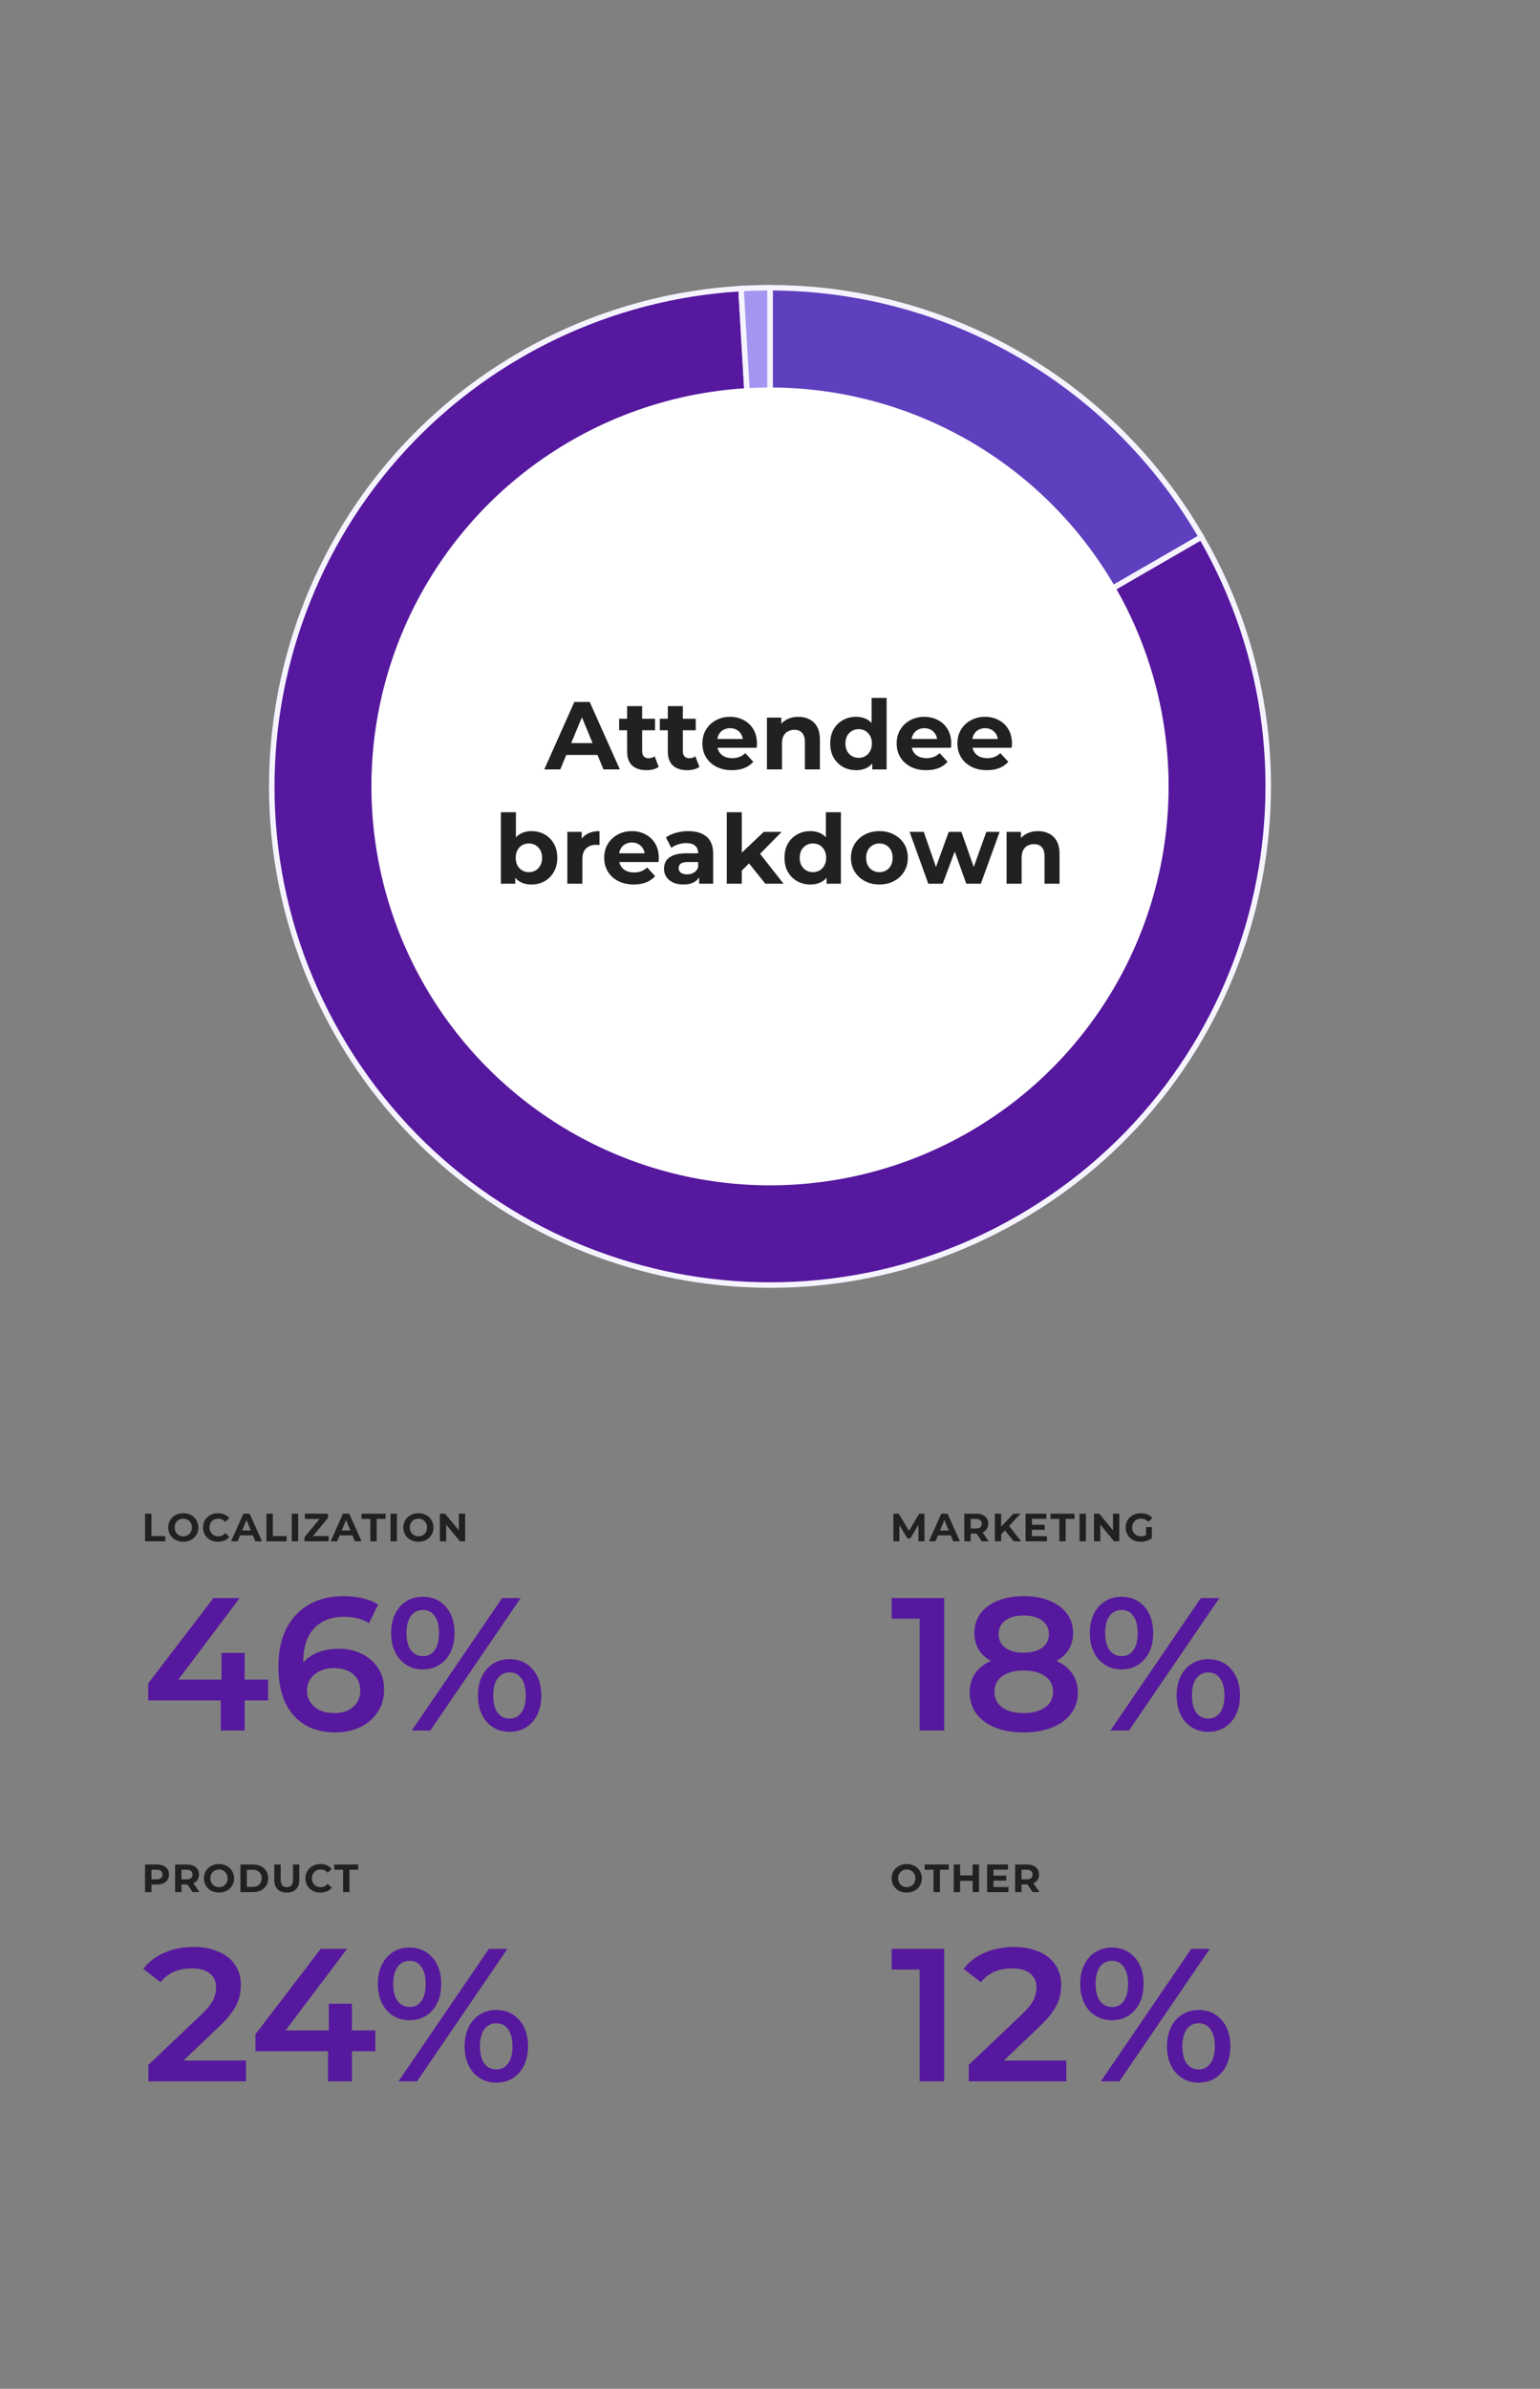
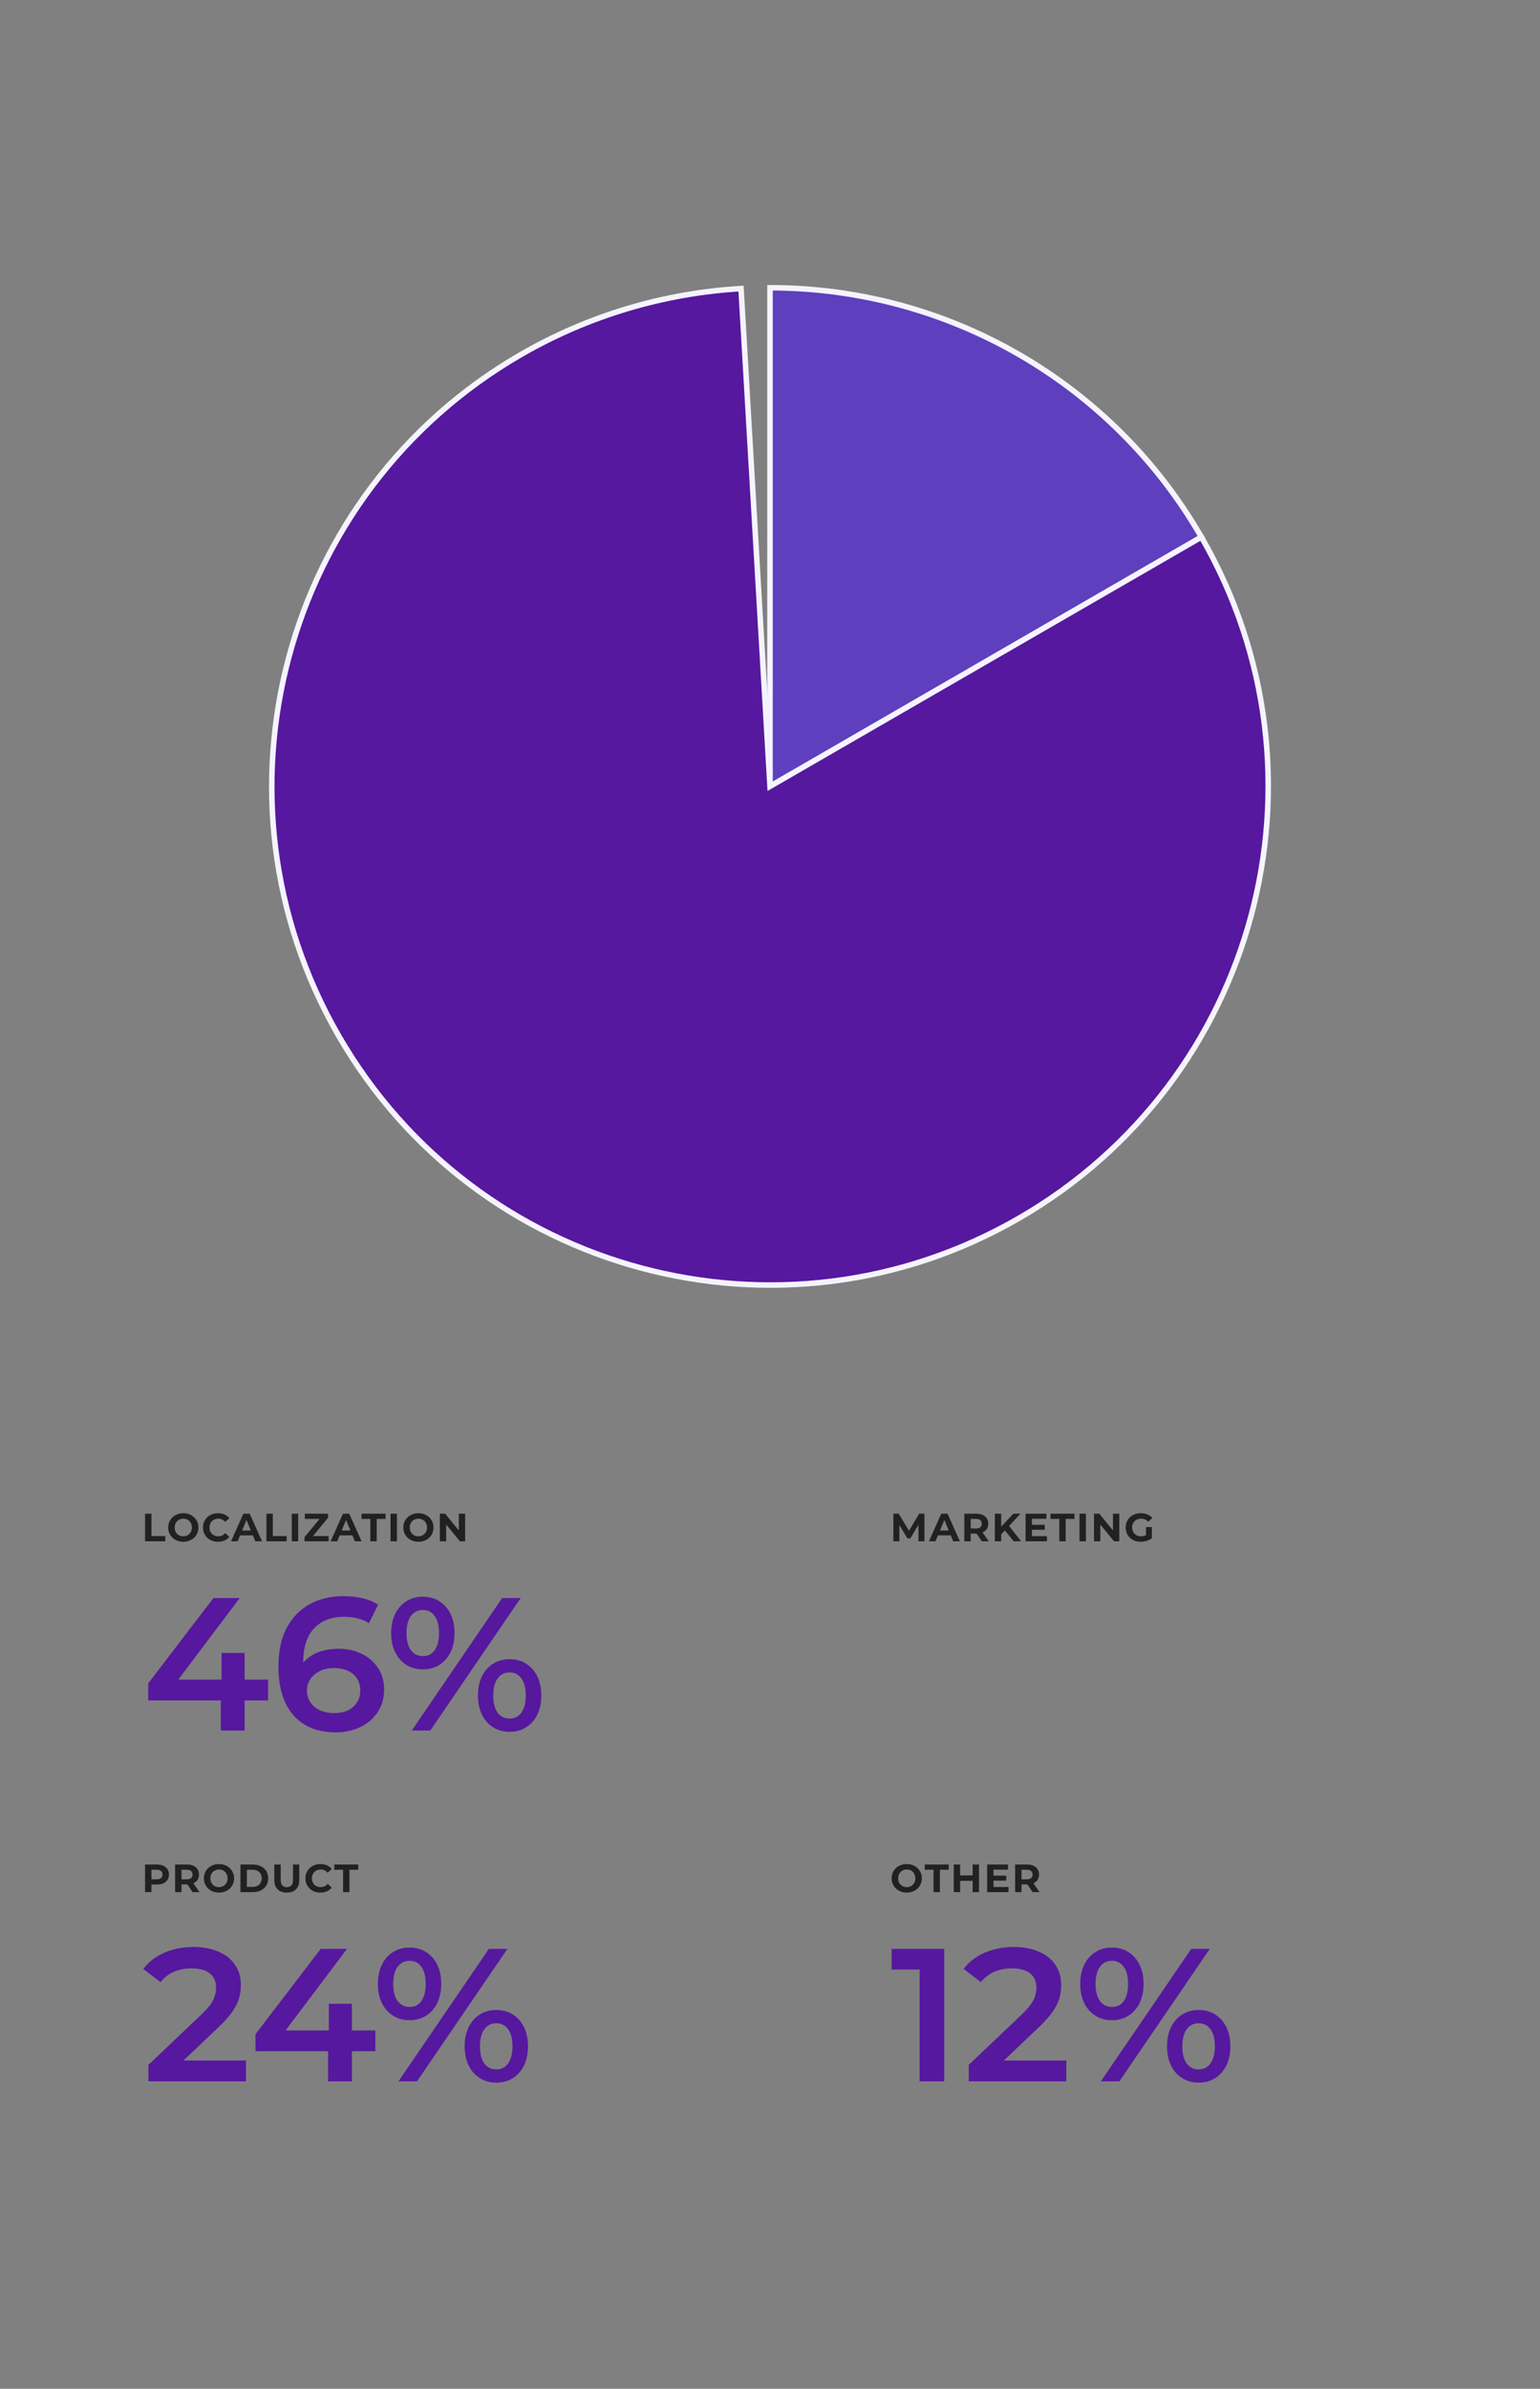
<svg xmlns="http://www.w3.org/2000/svg" width="391" height="606" viewBox="0 0 391 606" fill="none">
  <rect x="0" y="0" width="391" height="606" fill="#808080" stroke="none" />
  <path d="M36.83 391V384H38.45V389.68H41.96V391H36.83ZM46.548 391.12C45.995 391.12 45.481 391.03 45.008 390.85C44.541 390.67 44.135 390.417 43.788 390.09C43.448 389.763 43.181 389.38 42.988 388.94C42.801 388.5 42.708 388.02 42.708 387.5C42.708 386.98 42.801 386.5 42.988 386.06C43.181 385.62 43.451 385.237 43.798 384.91C44.145 384.583 44.551 384.33 45.018 384.15C45.485 383.97 45.991 383.88 46.538 383.88C47.091 383.88 47.598 383.97 48.058 384.15C48.525 384.33 48.928 384.583 49.268 384.91C49.615 385.237 49.885 385.62 50.078 386.06C50.271 386.493 50.368 386.973 50.368 387.5C50.368 388.02 50.271 388.503 50.078 388.95C49.885 389.39 49.615 389.773 49.268 390.1C48.928 390.42 48.525 390.67 48.058 390.85C47.598 391.03 47.095 391.12 46.548 391.12ZM46.538 389.74C46.851 389.74 47.138 389.687 47.398 389.58C47.665 389.473 47.898 389.32 48.098 389.12C48.298 388.92 48.451 388.683 48.558 388.41C48.671 388.137 48.728 387.833 48.728 387.5C48.728 387.167 48.671 386.863 48.558 386.59C48.451 386.317 48.298 386.08 48.098 385.88C47.905 385.68 47.675 385.527 47.408 385.42C47.141 385.313 46.851 385.26 46.538 385.26C46.225 385.26 45.935 385.313 45.668 385.42C45.408 385.527 45.178 385.68 44.978 385.88C44.778 386.08 44.621 386.317 44.508 386.59C44.401 386.863 44.348 387.167 44.348 387.5C44.348 387.827 44.401 388.13 44.508 388.41C44.621 388.683 44.775 388.92 44.968 389.12C45.168 389.32 45.401 389.473 45.668 389.58C45.935 389.687 46.225 389.74 46.538 389.74ZM55.336 391.12C54.795 391.12 54.292 391.033 53.825 390.86C53.365 390.68 52.965 390.427 52.626 390.1C52.285 389.773 52.019 389.39 51.825 388.95C51.639 388.51 51.545 388.027 51.545 387.5C51.545 386.973 51.639 386.49 51.825 386.05C52.019 385.61 52.285 385.227 52.626 384.9C52.972 384.573 53.376 384.323 53.836 384.15C54.295 383.97 54.799 383.88 55.346 383.88C55.952 383.88 56.499 383.987 56.986 384.2C57.479 384.407 57.892 384.713 58.225 385.12L57.185 386.08C56.946 385.807 56.679 385.603 56.386 385.47C56.092 385.33 55.772 385.26 55.425 385.26C55.099 385.26 54.799 385.313 54.526 385.42C54.252 385.527 54.016 385.68 53.816 385.88C53.615 386.08 53.459 386.317 53.346 386.59C53.239 386.863 53.185 387.167 53.185 387.5C53.185 387.833 53.239 388.137 53.346 388.41C53.459 388.683 53.615 388.92 53.816 389.12C54.016 389.32 54.252 389.473 54.526 389.58C54.799 389.687 55.099 389.74 55.425 389.74C55.772 389.74 56.092 389.673 56.386 389.54C56.679 389.4 56.946 389.19 57.185 388.91L58.225 389.87C57.892 390.277 57.479 390.587 56.986 390.8C56.499 391.013 55.949 391.12 55.336 391.12ZM58.672 391L61.792 384H63.392L66.522 391H64.823L62.263 384.82H62.903L60.333 391H58.672ZM60.233 389.5L60.663 388.27H64.263L64.703 389.5H60.233ZM67.649 391V384H69.269V389.68H72.779V391H67.649ZM74.084 391V384H75.704V391H74.084ZM77.315 391V389.95L81.645 384.73L81.845 385.32H77.395V384H83.285V385.05L78.965 390.27L78.765 389.68H83.435V391H77.315ZM83.954 391L87.074 384H88.674L91.804 391H90.104L87.544 384.82H88.184L85.614 391H83.954ZM85.514 389.5L85.944 388.27H89.544L89.984 389.5H85.514ZM94.029 391V385.32H91.789V384H97.889V385.32H95.649V391H94.029ZM99.16 391V384H100.78V391H99.16ZM106.242 391.12C105.688 391.12 105.175 391.03 104.702 390.85C104.235 390.67 103.828 390.417 103.482 390.09C103.142 389.763 102.875 389.38 102.682 388.94C102.495 388.5 102.402 388.02 102.402 387.5C102.402 386.98 102.495 386.5 102.682 386.06C102.875 385.62 103.145 385.237 103.492 384.91C103.838 384.583 104.245 384.33 104.712 384.15C105.178 383.97 105.685 383.88 106.232 383.88C106.785 383.88 107.292 383.97 107.752 384.15C108.218 384.33 108.622 384.583 108.962 384.91C109.308 385.237 109.578 385.62 109.772 386.06C109.965 386.493 110.062 386.973 110.062 387.5C110.062 388.02 109.965 388.503 109.772 388.95C109.578 389.39 109.308 389.773 108.962 390.1C108.622 390.42 108.218 390.67 107.752 390.85C107.292 391.03 106.788 391.12 106.242 391.12ZM106.232 389.74C106.545 389.74 106.832 389.687 107.092 389.58C107.358 389.473 107.592 389.32 107.792 389.12C107.992 388.92 108.145 388.683 108.252 388.41C108.365 388.137 108.422 387.833 108.422 387.5C108.422 387.167 108.365 386.863 108.252 386.59C108.145 386.317 107.992 386.08 107.792 385.88C107.598 385.68 107.368 385.527 107.102 385.42C106.835 385.313 106.545 385.26 106.232 385.26C105.918 385.26 105.628 385.313 105.362 385.42C105.102 385.527 104.872 385.68 104.672 385.88C104.472 386.08 104.315 386.317 104.202 386.59C104.095 386.863 104.042 387.167 104.042 387.5C104.042 387.827 104.095 388.13 104.202 388.41C104.315 388.683 104.468 388.92 104.662 389.12C104.862 389.32 105.095 389.473 105.362 389.58C105.628 389.687 105.918 389.74 106.232 389.74ZM111.679 391V384H113.019L117.149 389.04H116.499V384H118.099V391H116.769L112.629 385.96H113.279V391H111.679Z" fill="#212121" />
  <path d="M37.632 431.368V427.048L54.192 405.4H60.864L44.544 427.048L41.424 426.088H68.064V431.368H37.632ZM56.064 439V431.368L56.256 426.088V419.32H62.112V439H56.064ZM85.234 439.48C82.194 439.48 79.586 438.84 77.41 437.56C75.234 436.248 73.57 434.36 72.418 431.896C71.266 429.432 70.69 426.392 70.69 422.776C70.69 418.936 71.378 415.688 72.754 413.032C74.162 410.376 76.098 408.36 78.562 406.984C81.058 405.608 83.922 404.92 87.154 404.92C88.85 404.92 90.466 405.096 92.002 405.448C93.57 405.8 94.898 406.344 95.986 407.08L93.682 411.784C92.754 411.176 91.746 410.76 90.658 410.536C89.602 410.28 88.482 410.152 87.298 410.152C84.13 410.152 81.618 411.128 79.762 413.08C77.906 415.032 76.978 417.912 76.978 421.72C76.978 422.328 76.994 423.048 77.026 423.88C77.058 424.68 77.17 425.496 77.362 426.328L75.442 424.216C76.018 422.904 76.802 421.816 77.794 420.952C78.818 420.056 80.018 419.384 81.394 418.936C82.802 418.488 84.322 418.264 85.954 418.264C88.162 418.264 90.13 418.696 91.858 419.56C93.586 420.392 94.962 421.592 95.986 423.16C97.01 424.696 97.522 426.504 97.522 428.584C97.522 430.792 96.978 432.712 95.89 434.344C94.802 435.976 93.33 437.24 91.474 438.136C89.618 439.032 87.538 439.48 85.234 439.48ZM84.898 434.584C86.178 434.584 87.314 434.36 88.306 433.912C89.298 433.432 90.066 432.76 90.61 431.896C91.186 431.032 91.474 430.024 91.474 428.872C91.474 427.112 90.866 425.72 89.65 424.696C88.434 423.672 86.802 423.16 84.754 423.16C83.41 423.16 82.226 423.416 81.202 423.928C80.21 424.408 79.41 425.08 78.802 425.944C78.226 426.808 77.938 427.8 77.938 428.92C77.938 429.944 78.21 430.888 78.754 431.752C79.298 432.616 80.082 433.304 81.106 433.816C82.162 434.328 83.426 434.584 84.898 434.584ZM104.55 439L127.494 405.4H132.198L109.254 439H104.55ZM107.334 423.496C105.766 423.496 104.374 423.112 103.158 422.344C101.942 421.576 100.998 420.504 100.326 419.128C99.654 417.752 99.318 416.136 99.318 414.28C99.318 412.424 99.654 410.808 100.326 409.432C100.998 408.056 101.942 406.984 103.158 406.216C104.374 405.448 105.766 405.064 107.334 405.064C108.966 405.064 110.374 405.448 111.558 406.216C112.774 406.984 113.718 408.056 114.39 409.432C115.062 410.808 115.398 412.424 115.398 414.28C115.398 416.136 115.062 417.752 114.39 419.128C113.718 420.504 112.774 421.576 111.558 422.344C110.374 423.112 108.966 423.496 107.334 423.496ZM107.382 420.136C108.662 420.136 109.654 419.64 110.358 418.648C111.094 417.624 111.462 416.168 111.462 414.28C111.462 412.392 111.094 410.952 110.358 409.96C109.654 408.936 108.662 408.424 107.382 408.424C106.102 408.424 105.078 408.936 104.31 409.96C103.574 410.984 103.206 412.424 103.206 414.28C103.206 416.136 103.574 417.576 104.31 418.6C105.078 419.624 106.102 420.136 107.382 420.136ZM129.366 439.336C127.798 439.336 126.406 438.952 125.19 438.184C123.974 437.416 123.03 436.344 122.358 434.968C121.686 433.592 121.35 431.976 121.35 430.12C121.35 428.264 121.686 426.648 122.358 425.272C123.03 423.896 123.974 422.824 125.19 422.056C126.406 421.288 127.798 420.904 129.366 420.904C130.998 420.904 132.406 421.288 133.59 422.056C134.806 422.824 135.75 423.896 136.422 425.272C137.094 426.648 137.43 428.264 137.43 430.12C137.43 431.976 137.094 433.592 136.422 434.968C135.75 436.344 134.806 437.416 133.59 438.184C132.406 438.952 130.998 439.336 129.366 439.336ZM129.366 435.976C130.646 435.976 131.654 435.464 132.39 434.44C133.126 433.416 133.494 431.976 133.494 430.12C133.494 428.264 133.126 426.824 132.39 425.8C131.654 424.776 130.646 424.264 129.366 424.264C128.118 424.264 127.11 424.776 126.342 425.8C125.606 426.792 125.238 428.232 125.238 430.12C125.238 432.008 125.606 433.464 126.342 434.488C127.11 435.48 128.118 435.976 129.366 435.976Z" fill="#56189E" />
  <path d="M36.83 480V473H39.86C40.487 473 41.027 473.103 41.48 473.31C41.933 473.51 42.283 473.8 42.53 474.18C42.777 474.56 42.9 475.013 42.9 475.54C42.9 476.06 42.777 476.51 42.53 476.89C42.283 477.27 41.933 477.563 41.48 477.77C41.027 477.97 40.487 478.07 39.86 478.07H37.73L38.45 477.34V480H36.83ZM38.45 477.52L37.73 476.75H39.77C40.27 476.75 40.643 476.643 40.89 476.43C41.137 476.217 41.26 475.92 41.26 475.54C41.26 475.153 41.137 474.853 40.89 474.64C40.643 474.427 40.27 474.32 39.77 474.32H37.73L38.45 473.55V477.52ZM44.457 480V473H47.487C48.113 473 48.653 473.103 49.107 473.31C49.56 473.51 49.91 473.8 50.157 474.18C50.403 474.56 50.527 475.013 50.527 475.54C50.527 476.06 50.403 476.51 50.157 476.89C49.91 477.263 49.56 477.55 49.107 477.75C48.653 477.95 48.113 478.05 47.487 478.05H45.357L46.077 477.34V480H44.457ZM48.907 480L47.157 477.46H48.887L50.657 480H48.907ZM46.077 477.52L45.357 476.76H47.397C47.897 476.76 48.27 476.653 48.517 476.44C48.763 476.22 48.887 475.92 48.887 475.54C48.887 475.153 48.763 474.853 48.517 474.64C48.27 474.427 47.897 474.32 47.397 474.32H45.357L46.077 473.55V477.52ZM55.61 480.12C55.057 480.12 54.543 480.03 54.07 479.85C53.603 479.67 53.197 479.417 52.85 479.09C52.51 478.763 52.243 478.38 52.05 477.94C51.863 477.5 51.77 477.02 51.77 476.5C51.77 475.98 51.863 475.5 52.05 475.06C52.243 474.62 52.513 474.237 52.86 473.91C53.207 473.583 53.613 473.33 54.08 473.15C54.547 472.97 55.053 472.88 55.6 472.88C56.153 472.88 56.66 472.97 57.12 473.15C57.587 473.33 57.99 473.583 58.33 473.91C58.677 474.237 58.947 474.62 59.14 475.06C59.333 475.493 59.43 475.973 59.43 476.5C59.43 477.02 59.333 477.503 59.14 477.95C58.947 478.39 58.677 478.773 58.33 479.1C57.99 479.42 57.587 479.67 57.12 479.85C56.66 480.03 56.157 480.12 55.61 480.12ZM55.6 478.74C55.913 478.74 56.2 478.687 56.46 478.58C56.727 478.473 56.96 478.32 57.16 478.12C57.36 477.92 57.513 477.683 57.62 477.41C57.733 477.137 57.79 476.833 57.79 476.5C57.79 476.167 57.733 475.863 57.62 475.59C57.513 475.317 57.36 475.08 57.16 474.88C56.967 474.68 56.737 474.527 56.47 474.42C56.203 474.313 55.913 474.26 55.6 474.26C55.287 474.26 54.997 474.313 54.73 474.42C54.47 474.527 54.24 474.68 54.04 474.88C53.84 475.08 53.683 475.317 53.57 475.59C53.463 475.863 53.41 476.167 53.41 476.5C53.41 476.827 53.463 477.13 53.57 477.41C53.683 477.683 53.837 477.92 54.03 478.12C54.23 478.32 54.463 478.473 54.73 478.58C54.997 478.687 55.287 478.74 55.6 478.74ZM61.048 480V473H64.228C64.988 473 65.658 473.147 66.238 473.44C66.818 473.727 67.271 474.13 67.598 474.65C67.924 475.17 68.088 475.787 68.088 476.5C68.088 477.207 67.924 477.823 67.598 478.35C67.271 478.87 66.818 479.277 66.238 479.57C65.658 479.857 64.988 480 64.228 480H61.048ZM62.668 478.67H64.148C64.614 478.67 65.018 478.583 65.358 478.41C65.704 478.23 65.971 477.977 66.158 477.65C66.351 477.323 66.448 476.94 66.448 476.5C66.448 476.053 66.351 475.67 66.158 475.35C65.971 475.023 65.704 474.773 65.358 474.6C65.018 474.42 64.614 474.33 64.148 474.33H62.668V478.67ZM72.819 480.12C71.826 480.12 71.049 479.843 70.489 479.29C69.929 478.737 69.649 477.947 69.649 476.92V473H71.269V476.86C71.269 477.527 71.406 478.007 71.679 478.3C71.953 478.593 72.336 478.74 72.829 478.74C73.323 478.74 73.706 478.593 73.979 478.3C74.253 478.007 74.389 477.527 74.389 476.86V473H75.989V476.92C75.989 477.947 75.709 478.737 75.149 479.29C74.589 479.843 73.813 480.12 72.819 480.12ZM81.34 480.12C80.8 480.12 80.297 480.033 79.83 479.86C79.37 479.68 78.97 479.427 78.63 479.1C78.29 478.773 78.023 478.39 77.83 477.95C77.644 477.51 77.55 477.027 77.55 476.5C77.55 475.973 77.644 475.49 77.83 475.05C78.023 474.61 78.29 474.227 78.63 473.9C78.977 473.573 79.38 473.323 79.84 473.15C80.3 472.97 80.803 472.88 81.35 472.88C81.957 472.88 82.504 472.987 82.99 473.2C83.484 473.407 83.897 473.713 84.23 474.12L83.19 475.08C82.95 474.807 82.683 474.603 82.39 474.47C82.097 474.33 81.777 474.26 81.43 474.26C81.103 474.26 80.803 474.313 80.53 474.42C80.257 474.527 80.02 474.68 79.82 474.88C79.62 475.08 79.463 475.317 79.35 475.59C79.243 475.863 79.19 476.167 79.19 476.5C79.19 476.833 79.243 477.137 79.35 477.41C79.463 477.683 79.62 477.92 79.82 478.12C80.02 478.32 80.257 478.473 80.53 478.58C80.803 478.687 81.103 478.74 81.43 478.74C81.777 478.74 82.097 478.673 82.39 478.54C82.683 478.4 82.95 478.19 83.19 477.91L84.23 478.87C83.897 479.277 83.484 479.587 82.99 479.8C82.504 480.013 81.954 480.12 81.34 480.12ZM87.106 480V474.32H84.866V473H90.966V474.32H88.726V480H87.106Z" fill="#212121" />
  <path d="M37.68 528V523.824L51.024 511.152C52.144 510.096 52.976 509.168 53.52 508.368C54.064 507.568 54.416 506.832 54.576 506.16C54.768 505.456 54.864 504.8 54.864 504.192C54.864 502.656 54.336 501.472 53.28 500.64C52.224 499.776 50.672 499.344 48.624 499.344C46.992 499.344 45.504 499.632 44.16 500.208C42.848 500.784 41.712 501.664 40.752 502.848L36.384 499.488C37.696 497.728 39.456 496.368 41.664 495.408C43.904 494.416 46.4 493.92 49.152 493.92C51.584 493.92 53.696 494.32 55.488 495.12C57.312 495.888 58.704 496.992 59.664 498.432C60.656 499.872 61.152 501.584 61.152 503.568C61.152 504.656 61.008 505.744 60.72 506.832C60.432 507.888 59.888 509.008 59.088 510.192C58.288 511.376 57.12 512.704 55.584 514.176L44.112 525.072L42.816 522.72H62.448V528H37.68ZM64.866 520.368V516.048L81.426 494.4H88.098L71.778 516.048L68.658 515.088H95.298V520.368H64.866ZM83.298 528V520.368L83.49 515.088V508.32H89.346V528H83.298ZM101.175 528L124.119 494.4H128.823L105.879 528H101.175ZM103.959 512.496C102.391 512.496 100.999 512.112 99.783 511.344C98.567 510.576 97.623 509.504 96.951 508.128C96.279 506.752 95.943 505.136 95.943 503.28C95.943 501.424 96.279 499.808 96.951 498.432C97.623 497.056 98.567 495.984 99.783 495.216C100.999 494.448 102.391 494.064 103.959 494.064C105.591 494.064 106.999 494.448 108.183 495.216C109.399 495.984 110.343 497.056 111.015 498.432C111.687 499.808 112.023 501.424 112.023 503.28C112.023 505.136 111.687 506.752 111.015 508.128C110.343 509.504 109.399 510.576 108.183 511.344C106.999 512.112 105.591 512.496 103.959 512.496ZM104.007 509.136C105.287 509.136 106.279 508.64 106.983 507.648C107.719 506.624 108.087 505.168 108.087 503.28C108.087 501.392 107.719 499.952 106.983 498.96C106.279 497.936 105.287 497.424 104.007 497.424C102.727 497.424 101.703 497.936 100.935 498.96C100.199 499.984 99.831 501.424 99.831 503.28C99.831 505.136 100.199 506.576 100.935 507.6C101.703 508.624 102.727 509.136 104.007 509.136ZM125.991 528.336C124.423 528.336 123.031 527.952 121.815 527.184C120.599 526.416 119.655 525.344 118.983 523.968C118.311 522.592 117.975 520.976 117.975 519.12C117.975 517.264 118.311 515.648 118.983 514.272C119.655 512.896 120.599 511.824 121.815 511.056C123.031 510.288 124.423 509.904 125.991 509.904C127.623 509.904 129.031 510.288 130.215 511.056C131.431 511.824 132.375 512.896 133.047 514.272C133.719 515.648 134.055 517.264 134.055 519.12C134.055 520.976 133.719 522.592 133.047 523.968C132.375 525.344 131.431 526.416 130.215 527.184C129.031 527.952 127.623 528.336 125.991 528.336ZM125.991 524.976C127.271 524.976 128.279 524.464 129.015 523.44C129.751 522.416 130.119 520.976 130.119 519.12C130.119 517.264 129.751 515.824 129.015 514.8C128.279 513.776 127.271 513.264 125.991 513.264C124.743 513.264 123.735 513.776 122.967 514.8C122.231 515.792 121.863 517.232 121.863 519.12C121.863 521.008 122.231 522.464 122.967 523.488C123.735 524.48 124.743 524.976 125.991 524.976Z" fill="#56189E" />
  <path d="M226.83 391V384H228.17L231.15 388.94H230.44L233.37 384H234.7L234.72 391H233.2L233.19 386.33H233.47L231.13 390.26H230.4L228.01 386.33H228.35V391H226.83ZM235.861 391L238.981 384H240.581L243.711 391H242.011L239.451 384.82H240.091L237.521 391H235.861ZM237.421 389.5L237.851 388.27H241.451L241.891 389.5H237.421ZM244.837 391V384H247.867C248.494 384 249.034 384.103 249.487 384.31C249.94 384.51 250.29 384.8 250.537 385.18C250.784 385.56 250.907 386.013 250.907 386.54C250.907 387.06 250.784 387.51 250.537 387.89C250.29 388.263 249.94 388.55 249.487 388.75C249.034 388.95 248.494 389.05 247.867 389.05H245.737L246.457 388.34V391H244.837ZM249.287 391L247.537 388.46H249.267L251.037 391H249.287ZM246.457 388.52L245.737 387.76H247.777C248.277 387.76 248.65 387.653 248.897 387.44C249.144 387.22 249.267 386.92 249.267 386.54C249.267 386.153 249.144 385.853 248.897 385.64C248.65 385.427 248.277 385.32 247.777 385.32H245.737L246.457 384.55V388.52ZM254.041 389.4L253.951 387.53L257.301 384H259.101L256.081 387.25L255.181 388.21L254.041 389.4ZM252.591 391V384H254.201V391H252.591ZM257.381 391L254.891 387.95L255.951 386.8L259.271 391H257.381ZM261.883 386.82H265.253V388.08H261.883V386.82ZM262.003 389.7H265.813V391H260.393V384H265.683V385.3H262.003V389.7ZM268.952 391V385.32H266.712V384H272.812V385.32H270.572V391H268.952ZM274.084 391V384H275.704V391H274.084ZM277.765 391V384H279.105L283.235 389.04H282.585V384H284.185V391H282.855L278.715 385.96H279.365V391H277.765ZM289.621 391.12C289.068 391.12 288.558 391.033 288.091 390.86C287.631 390.68 287.228 390.427 286.881 390.1C286.541 389.773 286.274 389.39 286.081 388.95C285.894 388.51 285.801 388.027 285.801 387.5C285.801 386.973 285.894 386.49 286.081 386.05C286.274 385.61 286.544 385.227 286.891 384.9C287.238 384.573 287.644 384.323 288.111 384.15C288.578 383.97 289.091 383.88 289.651 383.88C290.271 383.88 290.828 383.983 291.321 384.19C291.821 384.397 292.241 384.697 292.581 385.09L291.541 386.05C291.288 385.783 291.011 385.587 290.711 385.46C290.411 385.327 290.084 385.26 289.731 385.26C289.391 385.26 289.081 385.313 288.801 385.42C288.521 385.527 288.278 385.68 288.071 385.88C287.871 386.08 287.714 386.317 287.601 386.59C287.494 386.863 287.441 387.167 287.441 387.5C287.441 387.827 287.494 388.127 287.601 388.4C287.714 388.673 287.871 388.913 288.071 389.12C288.278 389.32 288.518 389.473 288.791 389.58C289.071 389.687 289.378 389.74 289.711 389.74C290.031 389.74 290.341 389.69 290.641 389.59C290.948 389.483 291.244 389.307 291.531 389.06L292.451 390.23C292.071 390.517 291.628 390.737 291.121 390.89C290.621 391.043 290.121 391.12 289.621 391.12ZM290.971 390.02V387.39H292.451V390.23L290.971 390.02Z" fill="#212121" />
-   <path d="M233.488 439V407.8L236.224 410.632H226.384V405.4H239.728V439H233.488ZM259.881 439.48C257.097 439.48 254.681 439.064 252.633 438.232C250.585 437.4 249.001 436.232 247.881 434.728C246.761 433.192 246.201 431.4 246.201 429.352C246.201 427.304 246.745 425.576 247.833 424.168C248.921 422.76 250.489 421.688 252.537 420.952C254.585 420.216 257.033 419.848 259.881 419.848C262.729 419.848 265.177 420.216 267.225 420.952C269.305 421.688 270.889 422.776 271.977 424.216C273.097 425.624 273.657 427.336 273.657 429.352C273.657 431.4 273.081 433.192 271.929 434.728C270.809 436.232 269.209 437.4 267.129 438.232C265.081 439.064 262.665 439.48 259.881 439.48ZM259.881 434.584C262.185 434.584 264.009 434.104 265.353 433.144C266.697 432.184 267.369 430.856 267.369 429.16C267.369 427.496 266.697 426.184 265.353 425.224C264.009 424.264 262.185 423.784 259.881 423.784C257.577 423.784 255.769 424.264 254.457 425.224C253.145 426.184 252.489 427.496 252.489 429.16C252.489 430.856 253.145 432.184 254.457 433.144C255.769 434.104 257.577 434.584 259.881 434.584ZM259.881 423.112C257.289 423.112 255.065 422.776 253.209 422.104C251.353 421.4 249.913 420.392 248.889 419.08C247.897 417.736 247.401 416.136 247.401 414.28C247.401 412.36 247.913 410.712 248.937 409.336C249.993 407.928 251.465 406.84 253.353 406.072C255.241 405.304 257.417 404.92 259.881 404.92C262.377 404.92 264.569 405.304 266.457 406.072C268.345 406.84 269.817 407.928 270.873 409.336C271.929 410.712 272.457 412.36 272.457 414.28C272.457 416.136 271.945 417.736 270.921 419.08C269.929 420.392 268.489 421.4 266.601 422.104C264.713 422.776 262.473 423.112 259.881 423.112ZM259.881 419.272C261.865 419.272 263.433 418.856 264.585 418.024C265.737 417.16 266.313 416.008 266.313 414.568C266.313 413.064 265.721 411.896 264.537 411.064C263.353 410.232 261.801 409.816 259.881 409.816C257.961 409.816 256.425 410.232 255.273 411.064C254.121 411.896 253.545 413.064 253.545 414.568C253.545 416.008 254.105 417.16 255.225 418.024C256.377 418.856 257.929 419.272 259.881 419.272ZM281.941 439L304.885 405.4H309.589L286.645 439H281.941ZM284.725 423.496C283.157 423.496 281.765 423.112 280.549 422.344C279.333 421.576 278.389 420.504 277.717 419.128C277.045 417.752 276.709 416.136 276.709 414.28C276.709 412.424 277.045 410.808 277.717 409.432C278.389 408.056 279.333 406.984 280.549 406.216C281.765 405.448 283.157 405.064 284.725 405.064C286.357 405.064 287.765 405.448 288.949 406.216C290.165 406.984 291.109 408.056 291.781 409.432C292.453 410.808 292.789 412.424 292.789 414.28C292.789 416.136 292.453 417.752 291.781 419.128C291.109 420.504 290.165 421.576 288.949 422.344C287.765 423.112 286.357 423.496 284.725 423.496ZM284.773 420.136C286.053 420.136 287.045 419.64 287.749 418.648C288.485 417.624 288.853 416.168 288.853 414.28C288.853 412.392 288.485 410.952 287.749 409.96C287.045 408.936 286.053 408.424 284.773 408.424C283.493 408.424 282.469 408.936 281.701 409.96C280.965 410.984 280.597 412.424 280.597 414.28C280.597 416.136 280.965 417.576 281.701 418.6C282.469 419.624 283.493 420.136 284.773 420.136ZM306.757 439.336C305.189 439.336 303.797 438.952 302.581 438.184C301.365 437.416 300.421 436.344 299.749 434.968C299.077 433.592 298.741 431.976 298.741 430.12C298.741 428.264 299.077 426.648 299.749 425.272C300.421 423.896 301.365 422.824 302.581 422.056C303.797 421.288 305.189 420.904 306.757 420.904C308.389 420.904 309.797 421.288 310.981 422.056C312.197 422.824 313.141 423.896 313.813 425.272C314.485 426.648 314.821 428.264 314.821 430.12C314.821 431.976 314.485 433.592 313.813 434.968C313.141 436.344 312.197 437.416 310.981 438.184C309.797 438.952 308.389 439.336 306.757 439.336ZM306.757 435.976C308.037 435.976 309.045 435.464 309.781 434.44C310.517 433.416 310.885 431.976 310.885 430.12C310.885 428.264 310.517 426.824 309.781 425.8C309.045 424.776 308.037 424.264 306.757 424.264C305.509 424.264 304.501 424.776 303.733 425.8C302.997 426.792 302.629 428.232 302.629 430.12C302.629 432.008 302.997 433.464 303.733 434.488C304.501 435.48 305.509 435.976 306.757 435.976Z" fill="#56189E" />
  <path d="M230.23 480.12C229.677 480.12 229.163 480.03 228.69 479.85C228.223 479.67 227.817 479.417 227.47 479.09C227.13 478.763 226.863 478.38 226.67 477.94C226.483 477.5 226.39 477.02 226.39 476.5C226.39 475.98 226.483 475.5 226.67 475.06C226.863 474.62 227.133 474.237 227.48 473.91C227.827 473.583 228.233 473.33 228.7 473.15C229.167 472.97 229.673 472.88 230.22 472.88C230.773 472.88 231.28 472.97 231.74 473.15C232.207 473.33 232.61 473.583 232.95 473.91C233.297 474.237 233.567 474.62 233.76 475.06C233.953 475.493 234.05 475.973 234.05 476.5C234.05 477.02 233.953 477.503 233.76 477.95C233.567 478.39 233.297 478.773 232.95 479.1C232.61 479.42 232.207 479.67 231.74 479.85C231.28 480.03 230.777 480.12 230.23 480.12ZM230.22 478.74C230.533 478.74 230.82 478.687 231.08 478.58C231.347 478.473 231.58 478.32 231.78 478.12C231.98 477.92 232.133 477.683 232.24 477.41C232.353 477.137 232.41 476.833 232.41 476.5C232.41 476.167 232.353 475.863 232.24 475.59C232.133 475.317 231.98 475.08 231.78 474.88C231.587 474.68 231.357 474.527 231.09 474.42C230.823 474.313 230.533 474.26 230.22 474.26C229.907 474.26 229.617 474.313 229.35 474.42C229.09 474.527 228.86 474.68 228.66 474.88C228.46 475.08 228.303 475.317 228.19 475.59C228.083 475.863 228.03 476.167 228.03 476.5C228.03 476.827 228.083 477.13 228.19 477.41C228.303 477.683 228.457 477.92 228.65 478.12C228.85 478.32 229.083 478.473 229.35 478.58C229.617 478.687 229.907 478.74 230.22 478.74ZM237.02 480V474.32H234.78V473H240.88V474.32H238.64V480H237.02ZM246.951 473H248.571V480H246.951V473ZM243.771 480H242.151V473H243.771V480ZM247.071 477.13H243.651V475.76H247.071V477.13ZM252.118 475.82H255.488V477.08H252.118V475.82ZM252.238 478.7H256.048V480H250.628V473H255.918V474.3H252.238V478.7ZM257.737 480V473H260.767C261.393 473 261.933 473.103 262.387 473.31C262.84 473.51 263.19 473.8 263.437 474.18C263.683 474.56 263.807 475.013 263.807 475.54C263.807 476.06 263.683 476.51 263.437 476.89C263.19 477.263 262.84 477.55 262.387 477.75C261.933 477.95 261.393 478.05 260.767 478.05H258.637L259.357 477.34V480H257.737ZM262.187 480L260.437 477.46H262.167L263.937 480H262.187ZM259.357 477.52L258.637 476.76H260.677C261.177 476.76 261.55 476.653 261.797 476.44C262.043 476.22 262.167 475.92 262.167 475.54C262.167 475.153 262.043 474.853 261.797 474.64C261.55 474.427 261.177 474.32 260.677 474.32H258.637L259.357 473.55V477.52Z" fill="#212121" />
  <path d="M233.488 528V496.8L236.224 499.632H226.384V494.4H239.728V528H233.488ZM245.961 528V523.824L259.305 511.152C260.425 510.096 261.257 509.168 261.801 508.368C262.345 507.568 262.697 506.832 262.857 506.16C263.049 505.456 263.145 504.8 263.145 504.192C263.145 502.656 262.617 501.472 261.561 500.64C260.505 499.776 258.953 499.344 256.905 499.344C255.273 499.344 253.785 499.632 252.441 500.208C251.129 500.784 249.993 501.664 249.033 502.848L244.665 499.488C245.977 497.728 247.737 496.368 249.945 495.408C252.185 494.416 254.681 493.92 257.433 493.92C259.865 493.92 261.977 494.32 263.769 495.12C265.593 495.888 266.985 496.992 267.945 498.432C268.937 499.872 269.433 501.584 269.433 503.568C269.433 504.656 269.289 505.744 269.001 506.832C268.713 507.888 268.169 509.008 267.369 510.192C266.569 511.376 265.401 512.704 263.865 514.176L252.393 525.072L251.097 522.72H270.729V528H245.961ZM279.504 528L302.448 494.4H307.152L284.208 528H279.504ZM282.288 512.496C280.72 512.496 279.328 512.112 278.112 511.344C276.896 510.576 275.952 509.504 275.28 508.128C274.608 506.752 274.271 505.136 274.271 503.28C274.271 501.424 274.608 499.808 275.28 498.432C275.952 497.056 276.896 495.984 278.112 495.216C279.328 494.448 280.72 494.064 282.288 494.064C283.92 494.064 285.328 494.448 286.512 495.216C287.728 495.984 288.672 497.056 289.344 498.432C290.016 499.808 290.352 501.424 290.352 503.28C290.352 505.136 290.016 506.752 289.344 508.128C288.672 509.504 287.728 510.576 286.512 511.344C285.328 512.112 283.92 512.496 282.288 512.496ZM282.336 509.136C283.616 509.136 284.608 508.64 285.312 507.648C286.048 506.624 286.416 505.168 286.416 503.28C286.416 501.392 286.048 499.952 285.312 498.96C284.608 497.936 283.616 497.424 282.336 497.424C281.056 497.424 280.032 497.936 279.264 498.96C278.528 499.984 278.16 501.424 278.16 503.28C278.16 505.136 278.528 506.576 279.264 507.6C280.032 508.624 281.056 509.136 282.336 509.136ZM304.32 528.336C302.752 528.336 301.36 527.952 300.144 527.184C298.928 526.416 297.984 525.344 297.312 523.968C296.64 522.592 296.304 520.976 296.304 519.12C296.304 517.264 296.64 515.648 297.312 514.272C297.984 512.896 298.928 511.824 300.144 511.056C301.36 510.288 302.752 509.904 304.32 509.904C305.952 509.904 307.36 510.288 308.544 511.056C309.76 511.824 310.704 512.896 311.376 514.272C312.048 515.648 312.384 517.264 312.384 519.12C312.384 520.976 312.048 522.592 311.376 523.968C310.704 525.344 309.76 526.416 308.544 527.184C307.36 527.952 305.952 528.336 304.32 528.336ZM304.32 524.976C305.6 524.976 306.608 524.464 307.344 523.44C308.08 522.416 308.448 520.976 308.448 519.12C308.448 517.264 308.08 515.824 307.344 514.8C306.608 513.776 305.6 513.264 304.32 513.264C303.072 513.264 302.064 513.776 301.296 514.8C300.56 515.792 300.192 517.232 300.192 519.12C300.192 521.008 300.56 522.464 301.296 523.488C302.064 524.48 303.072 524.976 304.32 524.976Z" fill="#56189E" />
  <path d="M195.5 199.489V73C240.687 73 282.441 97.109 305.034 136.245L195.5 199.489Z" fill="#5E3FBE" stroke="#F5F4FE" stroke-width="1.395" />
  <path d="M195.5 199.489L305.034 136.244C339.96 196.743 319.233 274.103 258.739 309.032C198.246 343.961 120.892 323.233 85.966 262.734C51.04 202.235 71.767 124.875 132.261 89.946C149.331 80.09 168.468 74.36 188.146 73.214L195.5 199.489Z" fill="#56189E" stroke="#F5F4FE" stroke-width="1.395" />
-   <path d="M195.499 199.489L188.145 73.214C190.594 73.071 193.046 73 195.499 73V199.489Z" fill="#A694F1" stroke="#F5F4FE" stroke-width="1.395" />
-   <circle cx="195.501" cy="199.5" r="101.2" fill="white" />
-   <path d="M138.193 195.188L145.817 178.081H149.727L157.376 195.188H153.222L146.966 180.085H148.53L142.249 195.188H138.193ZM142.005 191.522L143.056 188.516H151.853L152.928 191.522H142.005ZM164.139 195.383C162.591 195.383 161.386 194.992 160.522 194.21C159.659 193.412 159.227 192.231 159.227 190.667V179.132H163.039V190.618C163.039 191.172 163.186 191.603 163.479 191.913C163.772 192.206 164.172 192.353 164.677 192.353C165.279 192.353 165.793 192.19 166.216 191.864L167.243 194.552C166.852 194.829 166.379 195.041 165.825 195.188C165.288 195.318 164.725 195.383 164.139 195.383ZM157.199 185.266V182.333H166.314V185.266H157.199ZM174.472 195.383C172.925 195.383 171.719 194.992 170.856 194.21C169.992 193.412 169.56 192.231 169.56 190.667V179.132H173.373V190.618C173.373 191.172 173.519 191.603 173.813 191.913C174.106 192.206 174.505 192.353 175.01 192.353C175.613 192.353 176.126 192.19 176.55 191.864L177.576 194.552C177.185 194.829 176.712 195.041 176.159 195.188C175.621 195.318 175.059 195.383 174.472 195.383ZM167.532 185.266V182.333H176.647V185.266H167.532ZM185.835 195.383C184.336 195.383 183.017 195.09 181.876 194.503C180.752 193.917 179.88 193.118 179.261 192.108C178.642 191.082 178.333 189.917 178.333 188.614C178.333 187.294 178.634 186.129 179.237 185.119C179.856 184.093 180.695 183.295 181.754 182.724C182.813 182.138 184.01 181.845 185.346 181.845C186.633 181.845 187.79 182.122 188.816 182.675C189.859 183.213 190.682 183.995 191.285 185.021C191.887 186.032 192.189 187.245 192.189 188.663C192.189 188.809 192.181 188.98 192.164 189.176C192.148 189.355 192.132 189.526 192.116 189.689H181.436V187.465H190.112L188.645 188.125C188.645 187.441 188.507 186.846 188.23 186.341C187.953 185.836 187.57 185.445 187.081 185.168C186.593 184.875 186.022 184.728 185.371 184.728C184.719 184.728 184.141 184.875 183.636 185.168C183.147 185.445 182.764 185.844 182.487 186.366C182.21 186.871 182.072 187.473 182.072 188.174V188.76C182.072 189.477 182.226 190.113 182.536 190.667C182.862 191.204 183.31 191.62 183.88 191.913C184.467 192.19 185.151 192.328 185.933 192.328C186.633 192.328 187.244 192.222 187.766 192.011C188.303 191.799 188.792 191.481 189.232 191.058L191.26 193.257C190.657 193.941 189.9 194.471 188.988 194.845C188.075 195.204 187.024 195.383 185.835 195.383ZM202.718 181.845C203.761 181.845 204.689 182.056 205.504 182.48C206.335 182.887 206.986 183.523 207.459 184.386C207.931 185.233 208.168 186.325 208.168 187.661V195.188H204.355V188.247C204.355 187.188 204.119 186.406 203.647 185.901C203.19 185.396 202.539 185.144 201.692 185.144C201.089 185.144 200.543 185.274 200.054 185.535C199.582 185.779 199.207 186.162 198.93 186.683C198.669 187.205 198.539 187.873 198.539 188.687V195.188H194.727V182.04H198.368V185.681L197.684 184.582C198.156 183.702 198.832 183.026 199.712 182.553C200.592 182.081 201.594 181.845 202.718 181.845ZM217.364 195.383C216.125 195.383 215.009 195.106 214.016 194.552C213.022 193.982 212.232 193.192 211.645 192.182C211.075 191.172 210.79 189.982 210.79 188.614C210.79 187.229 211.075 186.032 211.645 185.021C212.232 184.011 213.022 183.229 214.016 182.675C215.009 182.122 216.125 181.845 217.364 181.845C218.471 181.845 219.441 182.089 220.272 182.578C221.103 183.066 221.746 183.808 222.202 184.802C222.658 185.795 222.887 187.066 222.887 188.614C222.887 190.145 222.667 191.416 222.227 192.426C221.787 193.42 221.151 194.161 220.321 194.65C219.506 195.139 218.52 195.383 217.364 195.383ZM218.023 192.255C218.643 192.255 219.205 192.108 219.71 191.815C220.215 191.522 220.614 191.106 220.907 190.569C221.217 190.015 221.371 189.363 221.371 188.614C221.371 187.848 221.217 187.196 220.907 186.659C220.614 186.121 220.215 185.706 219.71 185.412C219.205 185.119 218.643 184.973 218.023 184.973C217.388 184.973 216.818 185.119 216.313 185.412C215.808 185.706 215.4 186.121 215.091 186.659C214.798 187.196 214.651 187.848 214.651 188.614C214.651 189.363 214.798 190.015 215.091 190.569C215.4 191.106 215.808 191.522 216.313 191.815C216.818 192.108 217.388 192.255 218.023 192.255ZM221.469 195.188V192.499L221.542 188.589L221.298 184.704V177.055H225.11V195.188H221.469ZM235.163 195.383C233.665 195.383 232.345 195.09 231.205 194.503C230.08 193.917 229.209 193.118 228.59 192.108C227.971 191.082 227.661 189.917 227.661 188.614C227.661 187.294 227.963 186.129 228.565 185.119C229.184 184.093 230.023 183.295 231.082 182.724C232.141 182.138 233.339 181.845 234.675 181.845C235.962 181.845 237.118 182.122 238.145 182.675C239.188 183.213 240.01 183.995 240.613 185.021C241.216 186.032 241.517 187.245 241.517 188.663C241.517 188.809 241.509 188.98 241.493 189.176C241.477 189.355 241.46 189.526 241.444 189.689H230.765V187.465H239.44L237.974 188.125C237.974 187.441 237.835 186.846 237.558 186.341C237.281 185.836 236.899 185.445 236.41 185.168C235.921 184.875 235.351 184.728 234.699 184.728C234.048 184.728 233.469 184.875 232.964 185.168C232.475 185.445 232.093 185.844 231.816 186.366C231.539 186.871 231.4 187.473 231.4 188.174V188.76C231.4 189.477 231.555 190.113 231.864 190.667C232.19 191.204 232.638 191.62 233.208 191.913C233.795 192.19 234.479 192.328 235.261 192.328C235.962 192.328 236.573 192.222 237.094 192.011C237.632 191.799 238.12 191.481 238.56 191.058L240.589 193.257C239.986 193.941 239.228 194.471 238.316 194.845C237.404 195.204 236.353 195.383 235.163 195.383ZM250.58 195.383C249.081 195.383 247.762 195.09 246.621 194.503C245.497 193.917 244.626 193.118 244.006 192.108C243.387 191.082 243.078 189.917 243.078 188.614C243.078 187.294 243.379 186.129 243.982 185.119C244.601 184.093 245.44 183.295 246.499 182.724C247.558 182.138 248.755 181.845 250.091 181.845C251.378 181.845 252.535 182.122 253.561 182.675C254.604 183.213 255.427 183.995 256.03 185.021C256.632 186.032 256.934 187.245 256.934 188.663C256.934 188.809 256.926 188.98 256.909 189.176C256.893 189.355 256.877 189.526 256.861 189.689H246.181V187.465H254.857L253.39 188.125C253.39 187.441 253.252 186.846 252.975 186.341C252.698 185.836 252.315 185.445 251.826 185.168C251.338 184.875 250.767 184.728 250.116 184.728C249.464 184.728 248.886 184.875 248.381 185.168C247.892 185.445 247.509 185.844 247.232 186.366C246.955 186.871 246.817 187.473 246.817 188.174V188.76C246.817 189.477 246.972 190.113 247.281 190.667C247.607 191.204 248.055 191.62 248.625 191.913C249.212 192.19 249.896 192.328 250.678 192.328C251.378 192.328 251.989 192.222 252.511 192.011C253.048 191.799 253.537 191.481 253.977 191.058L256.005 193.257C255.402 193.941 254.645 194.471 253.733 194.845C252.82 195.204 251.769 195.383 250.58 195.383ZM134.949 224.383C133.792 224.383 132.798 224.139 131.967 223.65C131.137 223.161 130.501 222.42 130.061 221.426C129.621 220.416 129.402 219.145 129.402 217.614C129.402 216.066 129.63 214.795 130.086 213.802C130.558 212.808 131.21 212.066 132.041 211.578C132.872 211.089 133.841 210.845 134.949 210.845C136.187 210.845 137.295 211.122 138.272 211.675C139.266 212.229 140.048 213.011 140.618 214.021C141.205 215.032 141.498 216.229 141.498 217.614C141.498 218.982 141.205 220.172 140.618 221.182C140.048 222.192 139.266 222.982 138.272 223.552C137.295 224.106 136.187 224.383 134.949 224.383ZM127.178 224.188V206.055H130.99V213.704L130.746 217.589L130.819 221.499V224.188H127.178ZM134.289 221.255C134.924 221.255 135.486 221.108 135.975 220.815C136.48 220.522 136.879 220.106 137.173 219.569C137.482 219.015 137.637 218.363 137.637 217.614C137.637 216.848 137.482 216.196 137.173 215.659C136.879 215.121 136.48 214.706 135.975 214.412C135.486 214.119 134.924 213.973 134.289 213.973C133.654 213.973 133.083 214.119 132.578 214.412C132.073 214.706 131.674 215.121 131.381 215.659C131.088 216.196 130.941 216.848 130.941 217.614C130.941 218.363 131.088 219.015 131.381 219.569C131.674 220.106 132.073 220.522 132.578 220.815C133.083 221.108 133.654 221.255 134.289 221.255ZM144.05 224.188V211.04H147.691V214.755L147.178 213.679C147.569 212.751 148.196 212.05 149.06 211.578C149.923 211.089 150.974 210.845 152.212 210.845V214.364C152.049 214.347 151.903 214.339 151.772 214.339C151.642 214.323 151.504 214.315 151.357 214.315C150.314 214.315 149.467 214.616 148.815 215.219C148.18 215.805 147.862 216.726 147.862 217.98V224.188H144.05ZM160.908 224.383C159.41 224.383 158.09 224.09 156.949 223.503C155.825 222.917 154.954 222.118 154.335 221.108C153.716 220.082 153.406 218.917 153.406 217.614C153.406 216.294 153.707 215.129 154.31 214.119C154.929 213.093 155.768 212.295 156.827 211.724C157.886 211.138 159.084 210.845 160.42 210.845C161.707 210.845 162.863 211.122 163.89 211.675C164.932 212.213 165.755 212.995 166.358 214.021C166.961 215.032 167.262 216.245 167.262 217.663C167.262 217.809 167.254 217.98 167.238 218.176C167.221 218.355 167.205 218.526 167.189 218.689H156.51V216.465H165.185L163.719 217.125C163.719 216.441 163.58 215.846 163.303 215.341C163.026 214.836 162.643 214.445 162.155 214.168C161.666 213.875 161.096 213.728 160.444 213.728C159.792 213.728 159.214 213.875 158.709 214.168C158.22 214.445 157.837 214.844 157.56 215.366C157.283 215.871 157.145 216.473 157.145 217.174V217.76C157.145 218.477 157.3 219.113 157.609 219.667C157.935 220.204 158.383 220.62 158.953 220.913C159.54 221.19 160.224 221.328 161.006 221.328C161.707 221.328 162.318 221.222 162.839 221.011C163.377 220.799 163.865 220.481 164.305 220.058L166.333 222.257C165.731 222.941 164.973 223.471 164.061 223.845C163.148 224.204 162.098 224.383 160.908 224.383ZM177.507 224.188V221.622L177.262 221.059V216.465C177.262 215.651 177.01 215.015 176.505 214.559C176.016 214.103 175.258 213.875 174.232 213.875C173.531 213.875 172.839 213.989 172.155 214.217C171.487 214.429 170.917 214.722 170.444 215.097L169.076 212.433C169.792 211.928 170.656 211.537 171.666 211.26C172.676 210.983 173.702 210.845 174.745 210.845C176.749 210.845 178.305 211.317 179.413 212.262C180.521 213.207 181.074 214.681 181.074 216.685V224.188H177.507ZM173.499 224.383C172.472 224.383 171.593 224.212 170.86 223.87C170.126 223.511 169.564 223.031 169.173 222.428C168.782 221.825 168.587 221.149 168.587 220.4C168.587 219.618 168.774 218.933 169.149 218.347C169.54 217.76 170.151 217.304 170.982 216.978C171.813 216.636 172.896 216.465 174.232 216.465H177.726V218.689H174.647C173.751 218.689 173.132 218.836 172.79 219.129C172.464 219.422 172.301 219.789 172.301 220.229C172.301 220.717 172.489 221.108 172.863 221.402C173.254 221.679 173.784 221.817 174.452 221.817C175.087 221.817 175.657 221.67 176.162 221.377C176.668 221.068 177.034 220.62 177.262 220.033L177.849 221.793C177.572 222.64 177.067 223.283 176.334 223.723C175.6 224.163 174.656 224.383 173.499 224.383ZM187.677 221.499L187.775 216.856L193.909 211.04H198.454L192.565 217.027L190.585 218.64L187.677 221.499ZM184.525 224.188V206.055H188.337V224.188H184.525ZM194.324 224.188L189.877 218.665L192.271 215.708L198.943 224.188H194.324ZM205.753 224.383C204.515 224.383 203.399 224.106 202.406 223.552C201.412 222.982 200.622 222.192 200.035 221.182C199.465 220.172 199.18 218.982 199.18 217.614C199.18 216.229 199.465 215.032 200.035 214.021C200.622 213.011 201.412 212.229 202.406 211.675C203.399 211.122 204.515 210.845 205.753 210.845C206.861 210.845 207.831 211.089 208.662 211.578C209.492 212.066 210.136 212.808 210.592 213.802C211.048 214.795 211.276 216.066 211.276 217.614C211.276 219.145 211.056 220.416 210.617 221.426C210.177 222.42 209.541 223.161 208.71 223.65C207.896 224.139 206.91 224.383 205.753 224.383ZM206.413 221.255C207.032 221.255 207.594 221.108 208.099 220.815C208.604 220.522 209.004 220.106 209.297 219.569C209.606 219.015 209.761 218.363 209.761 217.614C209.761 216.848 209.606 216.196 209.297 215.659C209.004 215.121 208.604 214.706 208.099 214.412C207.594 214.119 207.032 213.973 206.413 213.973C205.778 213.973 205.208 214.119 204.703 214.412C204.198 214.706 203.79 215.121 203.481 215.659C203.188 216.196 203.041 216.848 203.041 217.614C203.041 218.363 203.188 219.015 203.481 219.569C203.79 220.106 204.198 220.522 204.703 220.815C205.208 221.108 205.778 221.255 206.413 221.255ZM209.859 224.188V221.499L209.932 217.589L209.688 213.704V206.055H213.5V224.188H209.859ZM223.284 224.383C221.883 224.383 220.637 224.09 219.546 223.503C218.47 222.917 217.615 222.118 216.98 221.108C216.361 220.082 216.051 218.917 216.051 217.614C216.051 216.294 216.361 215.129 216.98 214.119C217.615 213.093 218.47 212.295 219.546 211.724C220.637 211.138 221.883 210.845 223.284 210.845C224.669 210.845 225.907 211.138 226.999 211.724C228.091 212.295 228.946 213.085 229.565 214.095C230.184 215.105 230.494 216.278 230.494 217.614C230.494 218.917 230.184 220.082 229.565 221.108C228.946 222.118 228.091 222.917 226.999 223.503C225.907 224.09 224.669 224.383 223.284 224.383ZM223.284 221.255C223.92 221.255 224.49 221.108 224.995 220.815C225.5 220.522 225.899 220.106 226.193 219.569C226.486 219.015 226.632 218.363 226.632 217.614C226.632 216.848 226.486 216.196 226.193 215.659C225.899 215.121 225.5 214.706 224.995 214.412C224.49 214.119 223.92 213.973 223.284 213.973C222.649 213.973 222.079 214.119 221.574 214.412C221.069 214.706 220.662 215.121 220.352 215.659C220.059 216.196 219.912 216.848 219.912 217.614C219.912 218.363 220.059 219.015 220.352 219.569C220.662 220.106 221.069 220.522 221.574 220.815C222.079 221.108 222.649 221.255 223.284 221.255ZM235.69 224.188L230.949 211.04H234.541L238.475 222.355H236.765L240.87 211.04H244.096L248.079 222.355H246.369L250.425 211.04H253.798L249.032 224.188H245.342L241.848 214.486H242.972L239.355 224.188H235.69ZM263.561 210.845C264.604 210.845 265.532 211.056 266.347 211.48C267.178 211.887 267.83 212.523 268.302 213.386C268.774 214.233 269.011 215.325 269.011 216.661V224.188H265.198V217.247C265.198 216.188 264.962 215.406 264.49 214.901C264.034 214.396 263.382 214.144 262.535 214.144C261.932 214.144 261.386 214.274 260.897 214.535C260.425 214.779 260.05 215.162 259.773 215.683C259.513 216.205 259.382 216.873 259.382 217.687V224.188H255.57V211.04H259.211V214.681L258.527 213.582C258.999 212.702 259.676 212.026 260.555 211.553C261.435 211.081 262.437 210.845 263.561 210.845Z" fill="#212121" />
</svg>